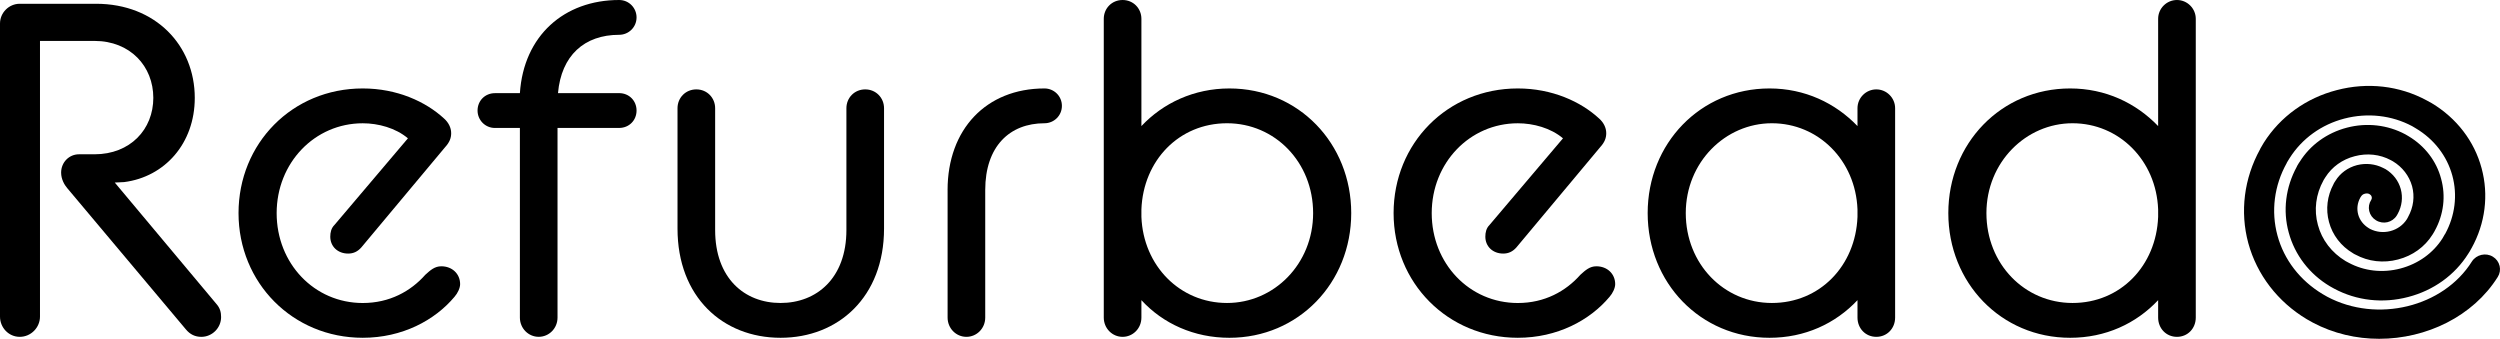
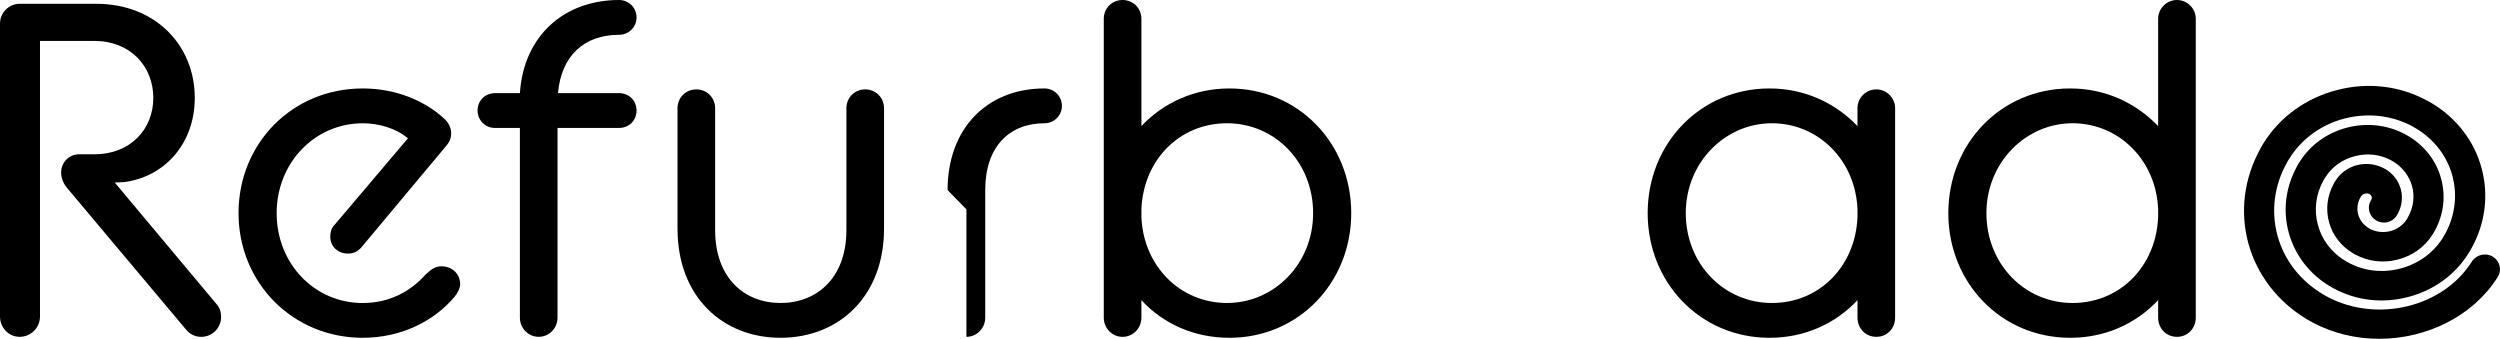
<svg xmlns="http://www.w3.org/2000/svg" id="Capa_2" viewBox="0 0 902.2 122.27">
  <defs>
    <style>.cls-1{stroke-width:0px;}</style>
  </defs>
  <g id="Capa_2-2">
    <path class="cls-1" d="m902.05,95.95c-.33-1.4-1.2-2.58-2.45-3.33-2.53-1.53-5.91-.76-7.53,1.73-10.32,16.5-34.24,22.32-52.23,12.73-.27-.15-.56-.33-.89-.51-.25-.15-.52-.31-.78-.45-8.14-4.89-13.93-12.4-16.28-21.14-2.37-8.74-1.19-18.02,3.33-26.11l.08-.2c.11-.18.21-.35.32-.54.2-.34.41-.69.64-1.04,4.45-7.06,11.48-12.14,19.78-14.3,8.38-2.17,17.07-1.19,24.45,2.73.19.11.41.25.66.39.22.14.46.29.7.42,6.55,3.9,11.22,9.95,13.15,17.04,1.91,7.01.99,14.48-2.59,21.04l-.17.22c-.21.4-.46.85-.76,1.34-3.39,5.36-8.8,9.24-15.22,10.93s-13.07.94-18.7-2.1c-.28-.17-.67-.37-1.05-.56-5.03-3.02-8.59-7.65-10.02-13.05-1.49-5.39-.77-11.11,2.02-16.12v-.03c.11-.15.2-.32.3-.48.1-.17.2-.35.36-.57,2.37-3.76,6.14-6.48,10.61-7.62,4.46-1.19,9.1-.68,12.99,1.41.18.12.47.29.77.42,3.43,2.06,5.89,5.25,6.94,9.01.99,3.68.49,7.59-1.43,11.05l-.08.16c-.05.12-.11.22-.18.34-.07.12-.15.25-.19.34-1.35,2.12-3.48,3.65-5.99,4.3-2.47.64-5.06.36-7.31-.79-.17-.13-.39-.25-.45-.27-1.91-1.16-3.27-2.92-3.82-4.92-.56-2.03-.3-4.18.74-6.07l.06-.11c.04-.09.13-.21.23-.35.32-.51.8-.86,1.4-.99.52-.16,1.13-.12,1.59.11l.16.13c.36.21.6.51.68.89.11.35.06.73-.17,1.12l-.02.04c-.77,1.18-1.01,2.58-.69,3.96.33,1.41,1.2,2.6,2.46,3.36,2.58,1.57,5.87.8,7.47-1.73l.03-.06s.07-.12.12-.21l.18-.3c1.54-2.79,1.94-5.97,1.12-8.98-.81-2.99-2.77-5.55-5.52-7.21l-.15-.07c-.07-.02-.13-.06-.2-.1-.05-.03-.1-.06-.16-.08-.1-.07-.22-.14-.36-.18-2.85-1.44-6.18-1.8-9.4-1-3.29.86-6.07,2.89-7.77,5.65-.1.13-.2.3-.31.48-.07.12-.15.26-.24.38l-.15.34c-2.3,4.26-2.88,9.11-1.64,13.68,1.26,4.71,4.34,8.71,8.6,11.23.28.21.61.38.93.52,4.67,2.54,10.14,3.17,15.39,1.77,5.23-1.35,9.65-4.53,12.44-8.99.08-.13.16-.26.24-.39.15-.23.3-.47.43-.72.05-.08.09-.16.11-.22l.02-.03c3.23-5.84,4.04-12.54,2.29-18.82-1.68-6.35-5.85-11.79-11.71-15.3-.33-.22-.72-.43-1.22-.71-6.42-3.42-13.9-4.27-21.07-2.39-7.19,1.88-13.25,6.27-17,12.29-.25.32-.45.67-.66,1.03-.09.16-.18.32-.28.47l-.13.3c-4.05,7.43-5.09,15.86-2.92,23.74,2.19,8.1,7.47,14.99,14.86,19.4.43.27.92.53,1.52.85,8.14,4.37,17.64,5.43,26.75,3.02,9.14-2.37,16.83-7.91,21.66-15.61.36-.55.74-1.13,1.07-1.81.02-.03.04-.06.05-.08l.07-.11c4.97-8.94,6.25-19.2,3.62-28.89-2.61-9.73-9.01-18.06-18-23.45-.54-.32-1.13-.63-1.83-1-9.83-5.31-21.34-6.62-32.43-3.7-11.04,2.85-20.39,9.59-26.34,18.99-.37.62-.8,1.35-1.22,2.08l-.12.28c-5.79,10.52-7.3,22.53-4.25,33.85,3.12,11.42,10.62,21.19,21.14,27.49.25.15.51.29.78.43.41.23.85.47,1.36.77,7.46,3.97,15.73,5.85,23.96,5.85,17.02,0,33.84-8.06,42.78-22.3.77-1.21,1.01-2.64.68-4.03h0Z" />
    <path class="cls-1" d="m0,8.49C0,4.58,3.23,1.36,7.13,1.36h27.51c21.56,0,35.65,15.11,35.65,33.96,0,16.47-10.87,28.52-25.47,30.39l-3.4.17,36.67,43.8c1.36,1.53,1.7,3.06,1.7,4.75,0,3.91-3.23,7.13-7.13,7.13-2.21,0-4.07-.85-5.6-2.72l-42.79-50.94c-1.02-1.19-2.21-3.23-2.21-5.6,0-3.74,2.89-6.62,6.45-6.62h5.6c12.9,0,21.22-9,21.22-20.37s-8.32-20.54-21.22-20.54H14.43v99.49c0,3.91-3.23,7.3-7.3,7.3s-7.13-3.4-7.13-7.3V8.49Z" />
    <path class="cls-1" d="m86.08,76.91c0-25.13,19.36-44.99,44.82-44.99,12.39,0,22.75,4.75,29.37,10.87,1.53,1.36,2.55,3.23,2.55,5.26,0,1.7-.51,3.23-2.21,5.09l-30.22,36.16c-1.36,1.53-2.89,2.21-4.75,2.21-3.74,0-6.45-2.55-6.45-6.11,0-1.53.34-3.06,1.53-4.24l26.49-31.24c-4.41-3.74-10.7-5.43-16.3-5.43-17.32,0-31.07,14.26-31.07,32.43s13.58,32.43,31.07,32.43c9.68,0,17.32-4.24,22.58-10.19,1.87-1.7,3.4-3.06,5.77-3.06,3.91,0,6.79,2.72,6.79,6.45,0,1.36-.85,3.23-2.04,4.58-7.13,8.49-18.85,14.77-33.11,14.77-25.3,0-44.82-19.86-44.82-44.99Z" />
    <path class="cls-1" d="m187.62,33.62c1.36-20.71,15.96-33.62,35.82-33.62,3.57,0,6.28,2.89,6.28,6.28,0,3.57-2.89,6.28-6.28,6.28-12.56,0-20.88,7.47-22.07,21.05h22.07c3.57,0,6.28,2.72,6.28,6.28s-2.72,6.28-6.28,6.28h-22.24v68.42c0,3.91-3.06,6.96-6.79,6.96s-6.79-3.06-6.79-6.96V46.18h-9c-3.57,0-6.28-2.89-6.28-6.28,0-3.57,2.72-6.28,6.28-6.28h9,0Z" />
    <path class="cls-1" d="m244.5,39.05c0-3.74,2.89-6.79,6.79-6.79s6.79,3.06,6.79,6.79v43.97c0,17.32,10.53,26.32,23.6,26.32s23.77-9,23.77-26.32v-43.97c0-3.74,2.89-6.79,6.79-6.79s6.79,3.06,6.79,6.79v43.46c0,24.62-16.47,39.39-37.35,39.39s-37.18-14.77-37.18-39.39v-43.46Z" />
-     <path class="cls-1" d="m341.96,68.59c0-21.9,13.92-36.67,34.98-36.67,3.4,0,6.28,2.72,6.28,6.28s-2.89,6.28-6.28,6.28c-12.56,0-21.39,8.32-21.39,24.11v46.01c0,3.91-3.06,6.96-6.79,6.96s-6.79-3.06-6.79-6.96v-46.01h0Z" />
+     <path class="cls-1" d="m341.96,68.59c0-21.9,13.92-36.67,34.98-36.67,3.4,0,6.28,2.72,6.28,6.28s-2.89,6.28-6.28,6.28c-12.56,0-21.39,8.32-21.39,24.11v46.01c0,3.91-3.06,6.96-6.79,6.96v-46.01h0Z" />
    <path class="cls-1" d="m411.91,108.32v6.28c0,3.91-3.06,6.96-6.79,6.96s-6.79-3.06-6.79-6.96V6.79c0-3.74,2.89-6.79,6.79-6.79s6.79,3.06,6.79,6.79v38.71c7.81-8.32,19.02-13.58,31.75-13.58,24.96,0,43.97,19.86,43.97,44.99s-19.02,44.99-43.97,44.99c-12.73,0-23.94-5.09-31.75-13.58Zm61.97-31.41c0-18.34-13.75-32.43-31.07-32.43s-30.22,13.41-30.9,31.07v2.72c.68,17.66,13.92,31.07,30.9,31.07s31.07-14.09,31.07-32.43Z" />
-     <path class="cls-1" d="m502.92,76.91c0-25.13,19.36-44.99,44.82-44.99,12.39,0,22.75,4.75,29.37,10.87,1.53,1.36,2.55,3.23,2.55,5.26,0,1.7-.51,3.23-2.21,5.09l-30.22,36.16c-1.36,1.53-2.89,2.21-4.75,2.21-3.74,0-6.45-2.55-6.45-6.11,0-1.53.34-3.06,1.53-4.24l26.49-31.24c-4.41-3.74-10.7-5.43-16.3-5.43-17.32,0-31.07,14.26-31.07,32.43s13.58,32.43,31.07,32.43c9.68,0,17.32-4.24,22.58-10.19,1.87-1.7,3.4-3.06,5.77-3.06,3.91,0,6.79,2.72,6.79,6.45,0,1.36-.85,3.23-2.04,4.58-7.13,8.49-18.85,14.77-33.11,14.77-25.3,0-44.82-19.86-44.82-44.99h0Z" />
    <path class="cls-1" d="m670.33,108.32c-7.98,8.49-19.02,13.58-31.75,13.58-24.96,0-43.97-19.86-43.97-44.99s19.02-44.99,43.97-44.99c12.73,0,23.77,5.26,31.75,13.58v-6.45c0-3.74,3.06-6.79,6.79-6.79s6.79,3.06,6.79,6.79v75.55c0,3.91-2.89,6.96-6.79,6.96s-6.79-3.06-6.79-6.96v-6.28h0Zm0-30.05v-2.72c-.68-17.66-14.09-31.07-30.9-31.07s-31.07,14.09-31.07,32.43,13.75,32.43,31.07,32.43,30.22-13.41,30.9-31.07Z" />
    <path class="cls-1" d="m778.83,108.32c-7.98,8.49-19.02,13.58-31.75,13.58-24.96,0-43.97-19.86-43.97-44.99s19.02-44.99,43.97-44.99c12.73,0,23.77,5.26,31.75,13.58V6.79c0-3.74,3.06-6.79,6.79-6.79s6.79,3.06,6.79,6.79v107.81c0,3.91-2.89,6.96-6.79,6.96s-6.79-3.06-6.79-6.96v-6.28h0Zm0-30.05v-2.72c-.68-17.66-14.09-31.07-30.9-31.07s-31.07,14.09-31.07,32.43,13.75,32.43,31.07,32.43,30.22-13.41,30.9-31.07Z" />
  </g>
</svg>